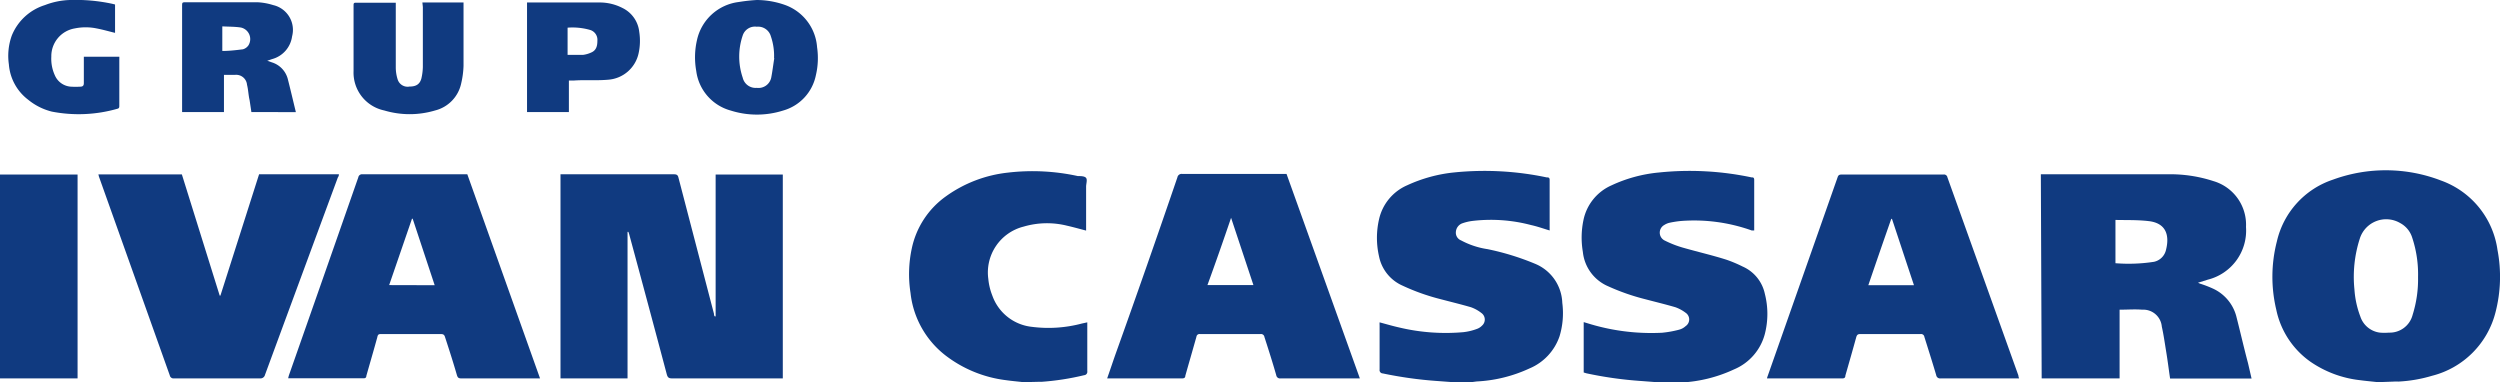
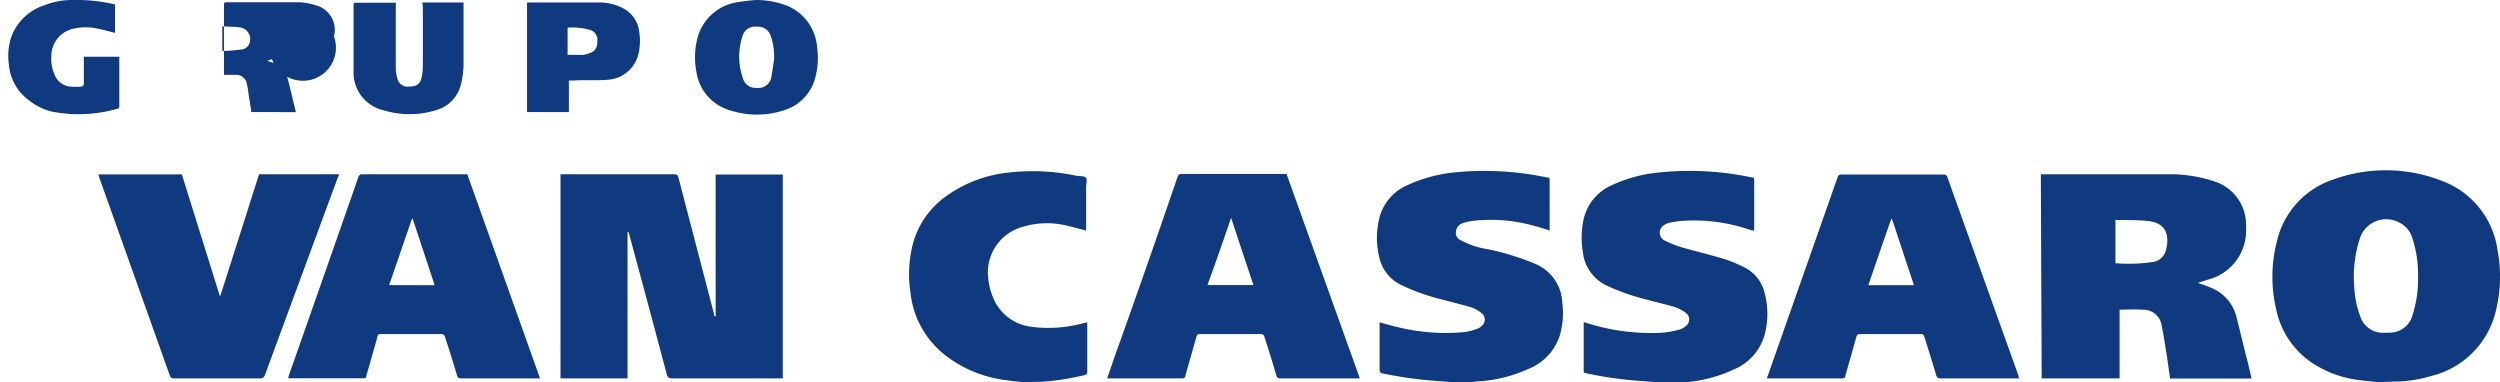
<svg xmlns="http://www.w3.org/2000/svg" viewBox="0 0 211.42 32.32">
  <defs>
    <style>.cls-1{fill:#103a80;}</style>
  </defs>
  <title>Asset 1</title>
  <g id="Layer_2" data-name="Layer 2">
    <g id="Layer_1-2" data-name="Layer 1">
      <path class="cls-1" d="M201.08,32.32c-.5-.06-1-.1-1.51-.17a9.17,9.17,0,0,1-4.21-1.58,7.16,7.16,0,0,1-2.86-4.38,12,12,0,0,1,.05-5.77,7.2,7.2,0,0,1,4.75-5.23,13,13,0,0,1,9.14.08,7.31,7.31,0,0,1,4.77,5.88,12,12,0,0,1-.17,5.26,7.41,7.41,0,0,1-5.37,5.37,12,12,0,0,1-2.85.49,2.23,2.23,0,0,0-.36,0Zm3.41-8.89a9.85,9.85,0,0,0-.5-3.35,2.1,2.1,0,0,0-1-1.21,2.34,2.34,0,0,0-3.43,1.32,10.55,10.55,0,0,0-.45,4.29,7.9,7.9,0,0,0,.5,2.29,2,2,0,0,0,1.66,1.36,4.83,4.83,0,0,0,.76,0,2,2,0,0,0,2-1.5A10.06,10.06,0,0,0,204.49,23.43Z" />
      <path class="cls-1" d="M122.87,32.32l-1.34-.1a34,34,0,0,1-4.59-.64.28.28,0,0,1-.27-.33c0-1.24,0-2.48,0-3.72a2.53,2.53,0,0,1,0-.27c.56.15,1.1.31,1.64.43a16.94,16.94,0,0,0,5.45.4,4.75,4.75,0,0,0,1.1-.26,1.15,1.15,0,0,0,.48-.3.68.68,0,0,0-.06-1.06,3.1,3.1,0,0,0-.89-.49c-.86-.25-1.73-.46-2.6-.69a17.86,17.86,0,0,1-3.17-1.13,3.44,3.44,0,0,1-2-2.49,7,7,0,0,1,0-3.11A4.11,4.11,0,0,1,119,15.67a12.45,12.45,0,0,1,4-1.09,25.48,25.48,0,0,1,7.79.42c.14,0,.27,0,.26.24v4.12a.69.69,0,0,1,0,.13c-.54-.16-1-.33-1.58-.46a13.27,13.27,0,0,0-5-.34,4.14,4.14,0,0,0-.79.19.83.83,0,0,0-.56.74.7.7,0,0,0,.44.71,6.87,6.87,0,0,0,2.24.74,21.81,21.81,0,0,1,4,1.23,3.71,3.71,0,0,1,2.32,3.31,6.74,6.74,0,0,1-.23,2.82,4.53,4.53,0,0,1-2.55,2.73,12,12,0,0,1-4.47,1.1l-.45.06Z" />
      <path class="cls-1" d="M140.09,32.32l-1.31-.1a32.52,32.52,0,0,1-4.62-.65l-.23-.07V27.24l.3.09a18.06,18.06,0,0,0,6.32.81,8.81,8.81,0,0,0,1.45-.26,1.29,1.29,0,0,0,.55-.3.68.68,0,0,0,0-1.13,3.19,3.19,0,0,0-.87-.47c-.86-.25-1.73-.46-2.6-.69A18.33,18.33,0,0,1,136,24.21a3.55,3.55,0,0,1-2.14-2.9,7.21,7.21,0,0,1,.05-2.7,4.11,4.11,0,0,1,2.36-2.93,12.09,12.09,0,0,1,4-1.09,25.23,25.23,0,0,1,7.85.41c.13,0,.23,0,.23.22v4.27l-.21,0a14.48,14.48,0,0,0-6-.8,8,8,0,0,0-1,.16,1.44,1.44,0,0,0-.4.18.74.74,0,0,0,0,1.29,8.85,8.85,0,0,0,1.64.64c1.19.34,2.41.62,3.61,1a11.17,11.17,0,0,1,1.38.58,3.26,3.26,0,0,1,1.88,2.31,6.83,6.83,0,0,1,0,3.39,4.48,4.48,0,0,1-2.61,3,12,12,0,0,1-4.48,1.11l-.44.06Z" />
      <path class="cls-1" d="M86.54,32.32c-.49-.06-1-.1-1.47-.17A10.49,10.49,0,0,1,80,30.09a7.74,7.74,0,0,1-3-5.32A10.38,10.38,0,0,1,77.11,21,7.24,7.24,0,0,1,80,16.6a11,11,0,0,1,5.22-2,17.9,17.9,0,0,1,5.93.29c.24,0,.58,0,.7.16s0,.49,0,.74V19.5c-.54-.14-1.07-.29-1.6-.41a7,7,0,0,0-3.67.07,4,4,0,0,0-3,4.43A5.1,5.1,0,0,0,83.92,25a4,4,0,0,0,3.34,2.64,11,11,0,0,0,4.23-.28l.46-.1c0,.11,0,.2,0,.28,0,1.28,0,2.57,0,3.85a.29.29,0,0,1-.27.34,22,22,0,0,1-3.61.56l-.29,0Z" />
      <path class="cls-1" d="M66.2,32H56.83c-.28,0-.37-.09-.44-.34q-1.57-5.91-3.17-11.81a2.25,2.25,0,0,0-.08-.24h-.07V32H47.4V14.74H57c.25,0,.33.08.38.3q1.5,5.75,3,11.5c0,.07,0,.14.07.22h.07v-12H66.2Z" />
      <path class="cls-1" d="M172.59,14.74h10.66a11.79,11.79,0,0,1,3.95.58,3.84,3.84,0,0,1,2.74,3.87,4.28,4.28,0,0,1-3.23,4.46l-.83.26.18.08a9.47,9.47,0,0,1,1.05.4,3.59,3.59,0,0,1,2,2.32c.34,1.32.64,2.65,1,4l.3,1.3h-6.89c-.11-.74-.2-1.48-.32-2.21s-.22-1.46-.38-2.18a1.57,1.57,0,0,0-1.66-1.43c-.62-.05-1.25,0-1.91,0V32h-6.59Zm6.31,7.52a14.12,14.12,0,0,0,3.26-.12,1.33,1.33,0,0,0,1-.95c.35-1.32,0-2.32-1.44-2.49-.93-.11-1.88-.08-2.82-.1,0,0,0,0,0,0Z" />
      <path class="cls-1" d="M170.75,32h-6.63a.33.33,0,0,1-.38-.28c-.32-1.08-.66-2.15-1-3.23a.28.28,0,0,0-.32-.24h-5.1c-.21,0-.28.07-.34.26-.3,1.09-.61,2.17-.92,3.25,0,.13-.05.24-.24.24h-6.31l-.08,0a1.55,1.55,0,0,1,.07-.23L155.4,15c.06-.19.15-.24.35-.24h8.61a.29.29,0,0,1,.33.24q3,8.37,6,16.75C170.69,31.81,170.71,31.88,170.75,32ZM158,24.12h3.86c-.63-1.89-1.24-3.75-1.86-5.61h-.06C159.29,20.36,158.65,22.22,158,24.12Z" />
      <path class="cls-1" d="M93.63,32c.24-.68.46-1.34.69-2Q97,22.52,99.57,15a.36.36,0,0,1,.41-.29h8.82L115,32H108.3a.32.32,0,0,1-.37-.27c-.31-1.08-.65-2.15-1-3.23a.29.29,0,0,0-.33-.25h-5.12a.26.26,0,0,0-.3.23c-.31,1.1-.63,2.2-.94,3.3,0,.15-.09.22-.26.22H93.63ZM106,24.11l-1.89-5.69c-.66,1.94-1.31,3.8-2,5.69Z" />
      <path class="cls-1" d="M39.52,14.74,45.67,32l-.27,0H39c-.23,0-.3-.08-.36-.28-.31-1.07-.65-2.13-1-3.2-.06-.21-.15-.27-.37-.27h-5c-.21,0-.31,0-.36.26-.3,1.1-.62,2.18-.93,3.28,0,.13-.08.21-.24.2H24.47l-.1,0a2.68,2.68,0,0,1,.07-.27Q27.38,23.36,30.3,15a.32.32,0,0,1,.37-.26h8.85Zm-2.76,9.38L34.9,18.5h-.06l-1.93,5.61Z" />
      <path class="cls-1" d="M8.32,14.75h7.06L18.58,25h.06l3.27-10.26h6.75q0,.15-.09.27-3.09,8.36-6.16,16.69A.39.39,0,0,1,22,32H14.72a.32.32,0,0,1-.36-.25L8.39,15C8.36,14.93,8.35,14.85,8.32,14.75Z" />
-       <path class="cls-1" d="M0,14.76H6.56V32H0Z" />
-       <path class="cls-1" d="M18.94,6.33V9.48H15.4c0-.11,0-.21,0-.31V.53c0-.33,0-.34.35-.34,2,0,4,0,6,0a5.25,5.25,0,0,1,1.35.24,2.15,2.15,0,0,1,1.6,2.65A2.31,2.31,0,0,1,23,5l-.4.14.44.15a2,2,0,0,1,1.29,1.36c.24.94.46,1.88.69,2.83H21.26l-.15-1C21,8,21,7.6,20.89,7.17a.92.92,0,0,0-1-.84Zm-.14-4.1V4.31c.59,0,1.17-.07,1.74-.14A.85.85,0,0,0,21,3.85a1,1,0,0,0-.62-1.52C19.89,2.25,19.35,2.26,18.8,2.23Z" />
+       <path class="cls-1" d="M18.94,6.33V9.48c0-.11,0-.21,0-.31V.53c0-.33,0-.34.35-.34,2,0,4,0,6,0a5.25,5.25,0,0,1,1.35.24,2.15,2.15,0,0,1,1.6,2.65A2.31,2.31,0,0,1,23,5l-.4.14.44.15a2,2,0,0,1,1.29,1.36c.24.94.46,1.88.69,2.83H21.26l-.15-1C21,8,21,7.6,20.89,7.17a.92.92,0,0,0-1-.84Zm-.14-4.1V4.31c.59,0,1.17-.07,1.74-.14A.85.85,0,0,0,21,3.85a1,1,0,0,0-.62-1.52C19.89,2.25,19.35,2.26,18.8,2.23Z" />
      <path class="cls-1" d="M64,0a7.27,7.27,0,0,1,2.36.41A4.11,4.11,0,0,1,69.1,4,6.29,6.29,0,0,1,69,6.35a3.91,3.91,0,0,1-2.78,3,7.33,7.33,0,0,1-4.42,0A4,4,0,0,1,58.88,6a6.5,6.5,0,0,1,.06-2.6A4.13,4.13,0,0,1,62.47.17,14.76,14.76,0,0,1,64,0Zm1.52,4.92h-.06a5.07,5.07,0,0,0-.27-1.85A1.12,1.12,0,0,0,64,2.26,1.09,1.09,0,0,0,62.81,3a5.53,5.53,0,0,0,0,3.57A1.12,1.12,0,0,0,64,7.43a1.1,1.1,0,0,0,1.22-.86C65.33,6,65.39,5.47,65.48,4.92Z" />
      <path class="cls-1" d="M35.72.21H39.2V.5c0,1.69,0,3.38,0,5.07A7.48,7.48,0,0,1,39,7.06,3,3,0,0,1,36.8,9.34a7.53,7.53,0,0,1-4.31,0A3.27,3.27,0,0,1,29.9,6c0-1.85,0-3.69,0-5.54,0-.13,0-.23.17-.23h3.4V.52c0,1.73,0,3.46,0,5.2a3.38,3.38,0,0,0,.16,1,.88.88,0,0,0,1,.6c.55,0,.86-.19,1-.66a4.71,4.71,0,0,0,.13-1c0-1.69,0-3.38,0-5.07Z" />
      <path class="cls-1" d="M48.11,6.81V9.48H44.57V.21H50.7a4.19,4.19,0,0,1,1.93.46A2.54,2.54,0,0,1,54.06,2.7,4.89,4.89,0,0,1,54,4.53a2.84,2.84,0,0,1-2.56,2.21c-1,.09-1.93,0-2.9.07ZM48,4.64c.45,0,.88,0,1.31,0A2.38,2.38,0,0,0,50,4.44c.45-.19.52-.6.52-1a.87.87,0,0,0-.59-.9A5.39,5.39,0,0,0,48,2.34Z" />
      <path class="cls-1" d="M9.73.38v2.4C9.2,2.65,8.68,2.5,8.15,2.4a4.6,4.6,0,0,0-1.81,0,2.38,2.38,0,0,0-2,2.39,3.36,3.36,0,0,0,.29,1.56A1.59,1.59,0,0,0,6,7.33a6.94,6.94,0,0,0,.79,0c.21,0,.31-.09.3-.33,0-.63,0-1.26,0-1.9v-.3h3a1.65,1.65,0,0,1,0,.21V8.93c0,.13,0,.23-.17.27a11.9,11.9,0,0,1-5.53.24,5.11,5.11,0,0,1-2-1,4.15,4.15,0,0,1-1.64-3A5.06,5.06,0,0,1,1,3,4.45,4.45,0,0,1,3.8.43,6.37,6.37,0,0,1,5.92,0,14.76,14.76,0,0,1,9.49.32Z" />
    </g>
  </g>
</svg>